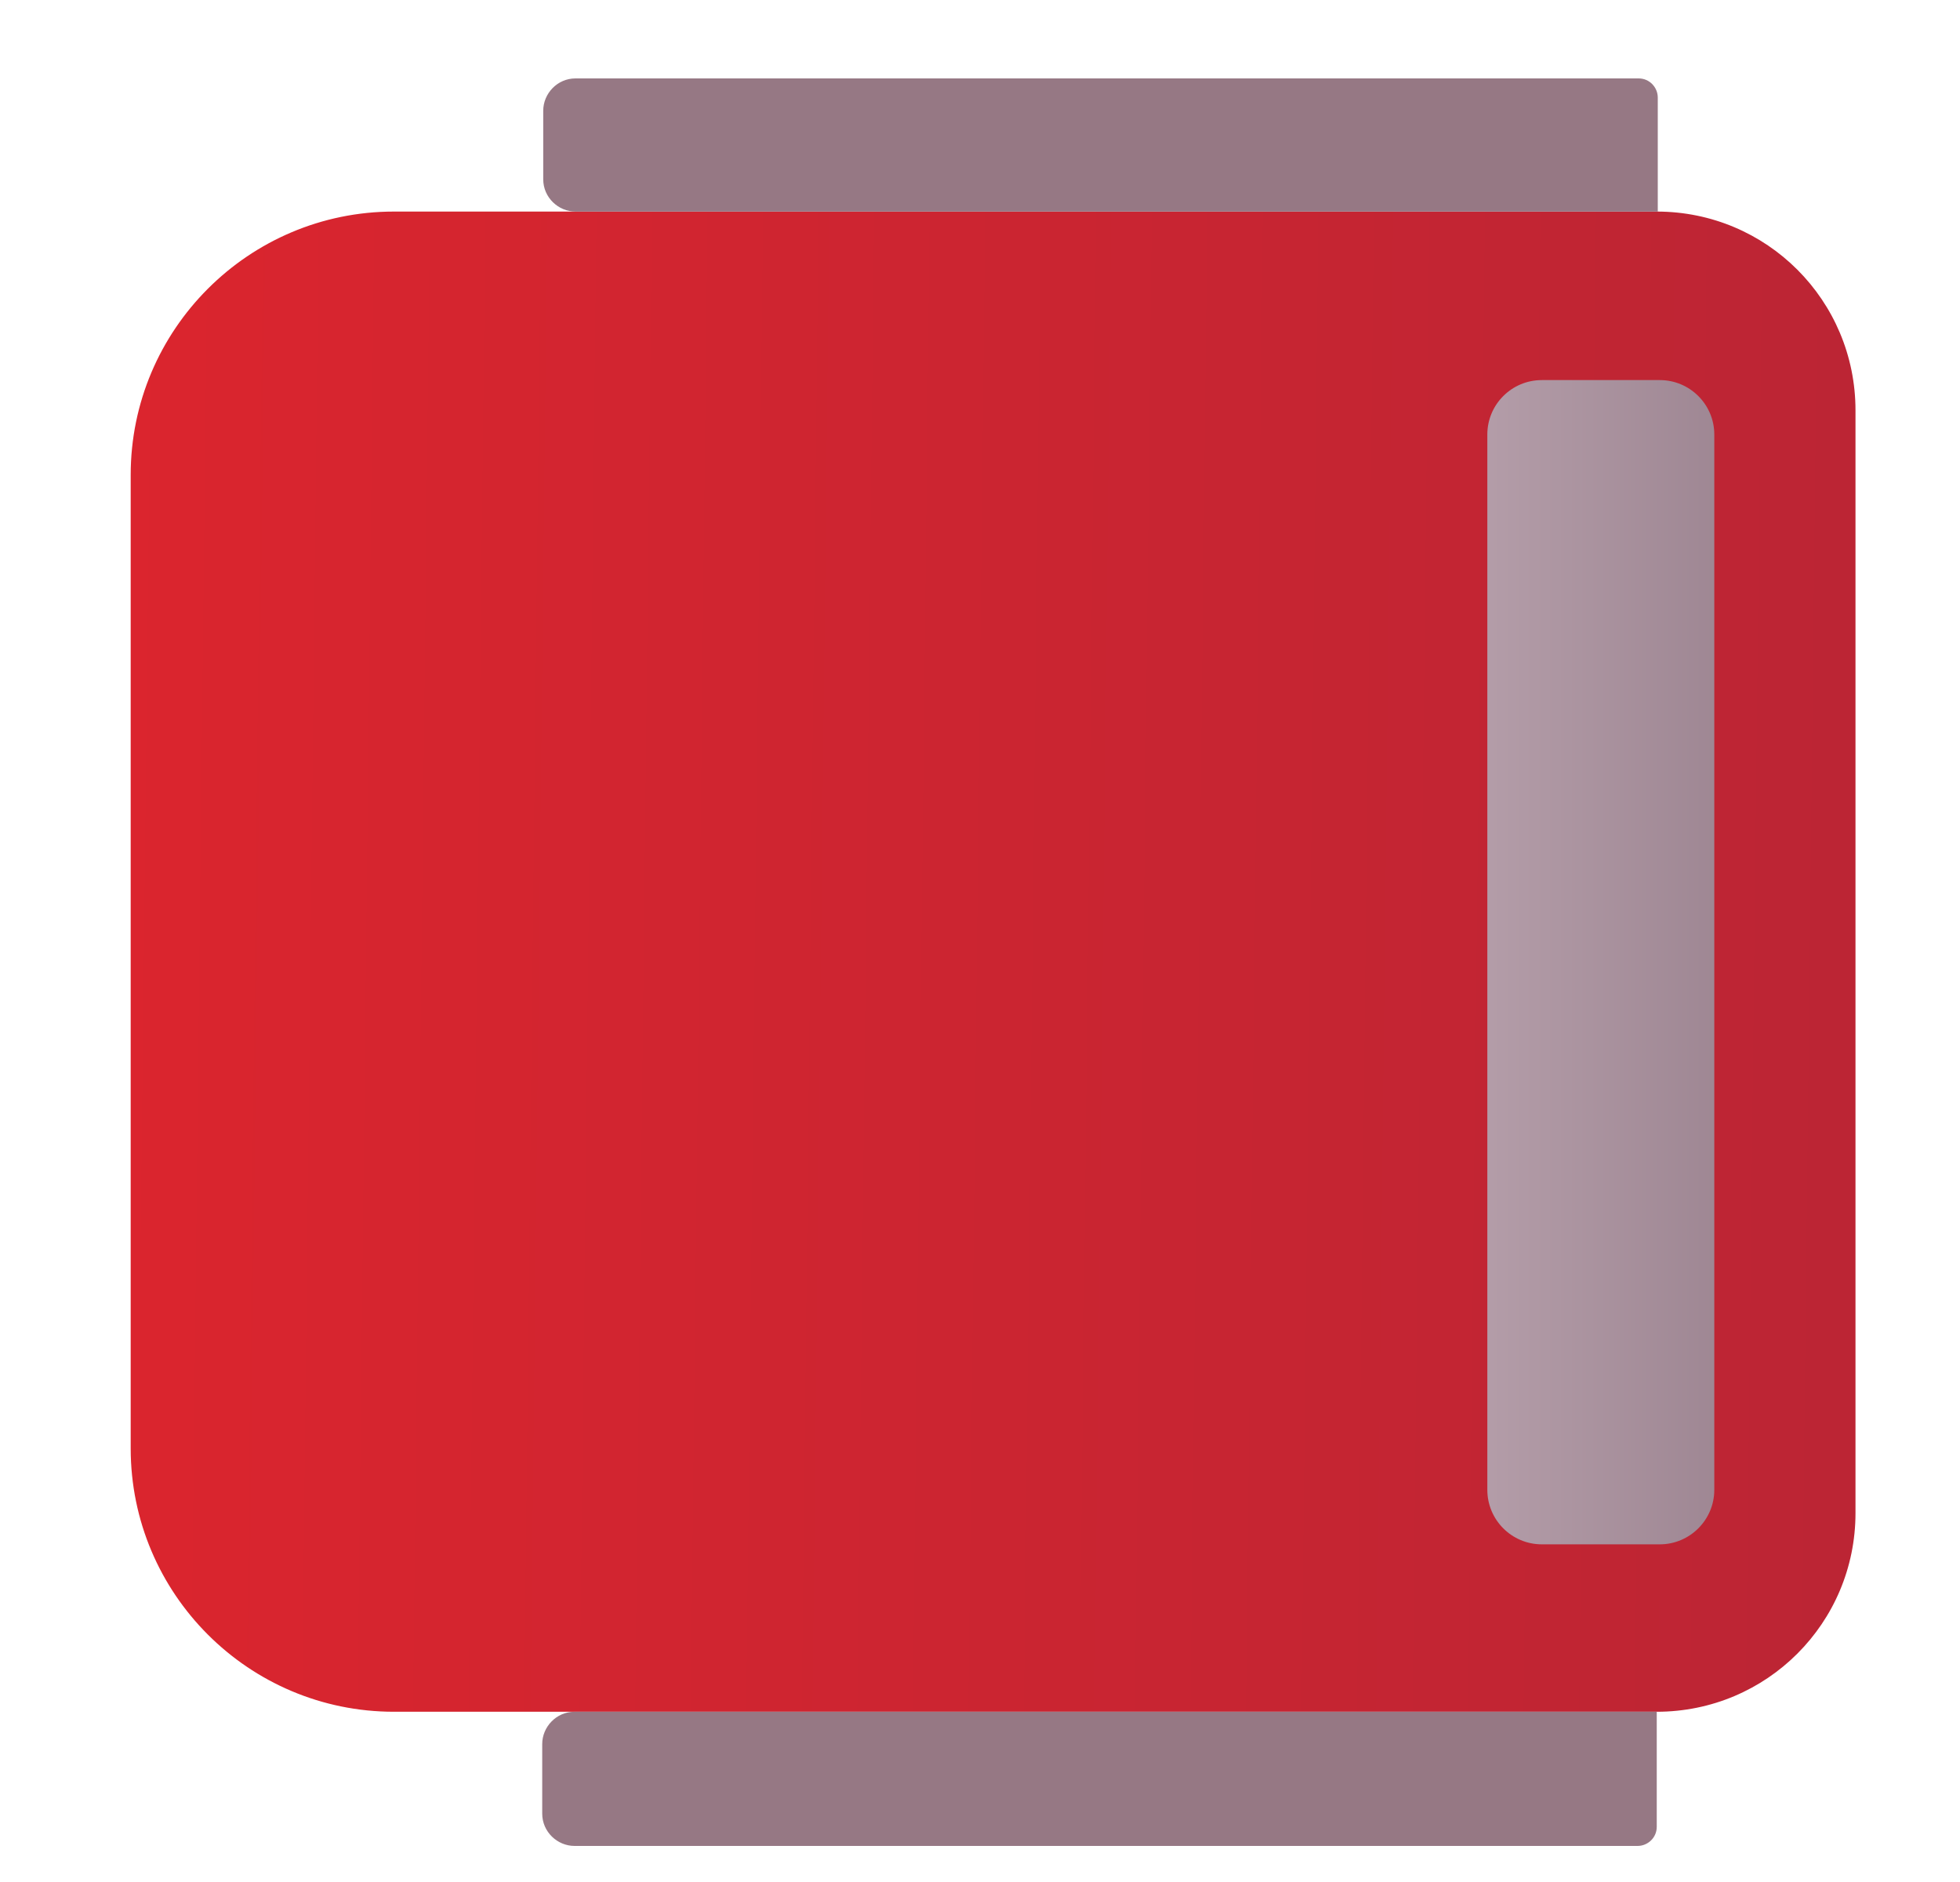
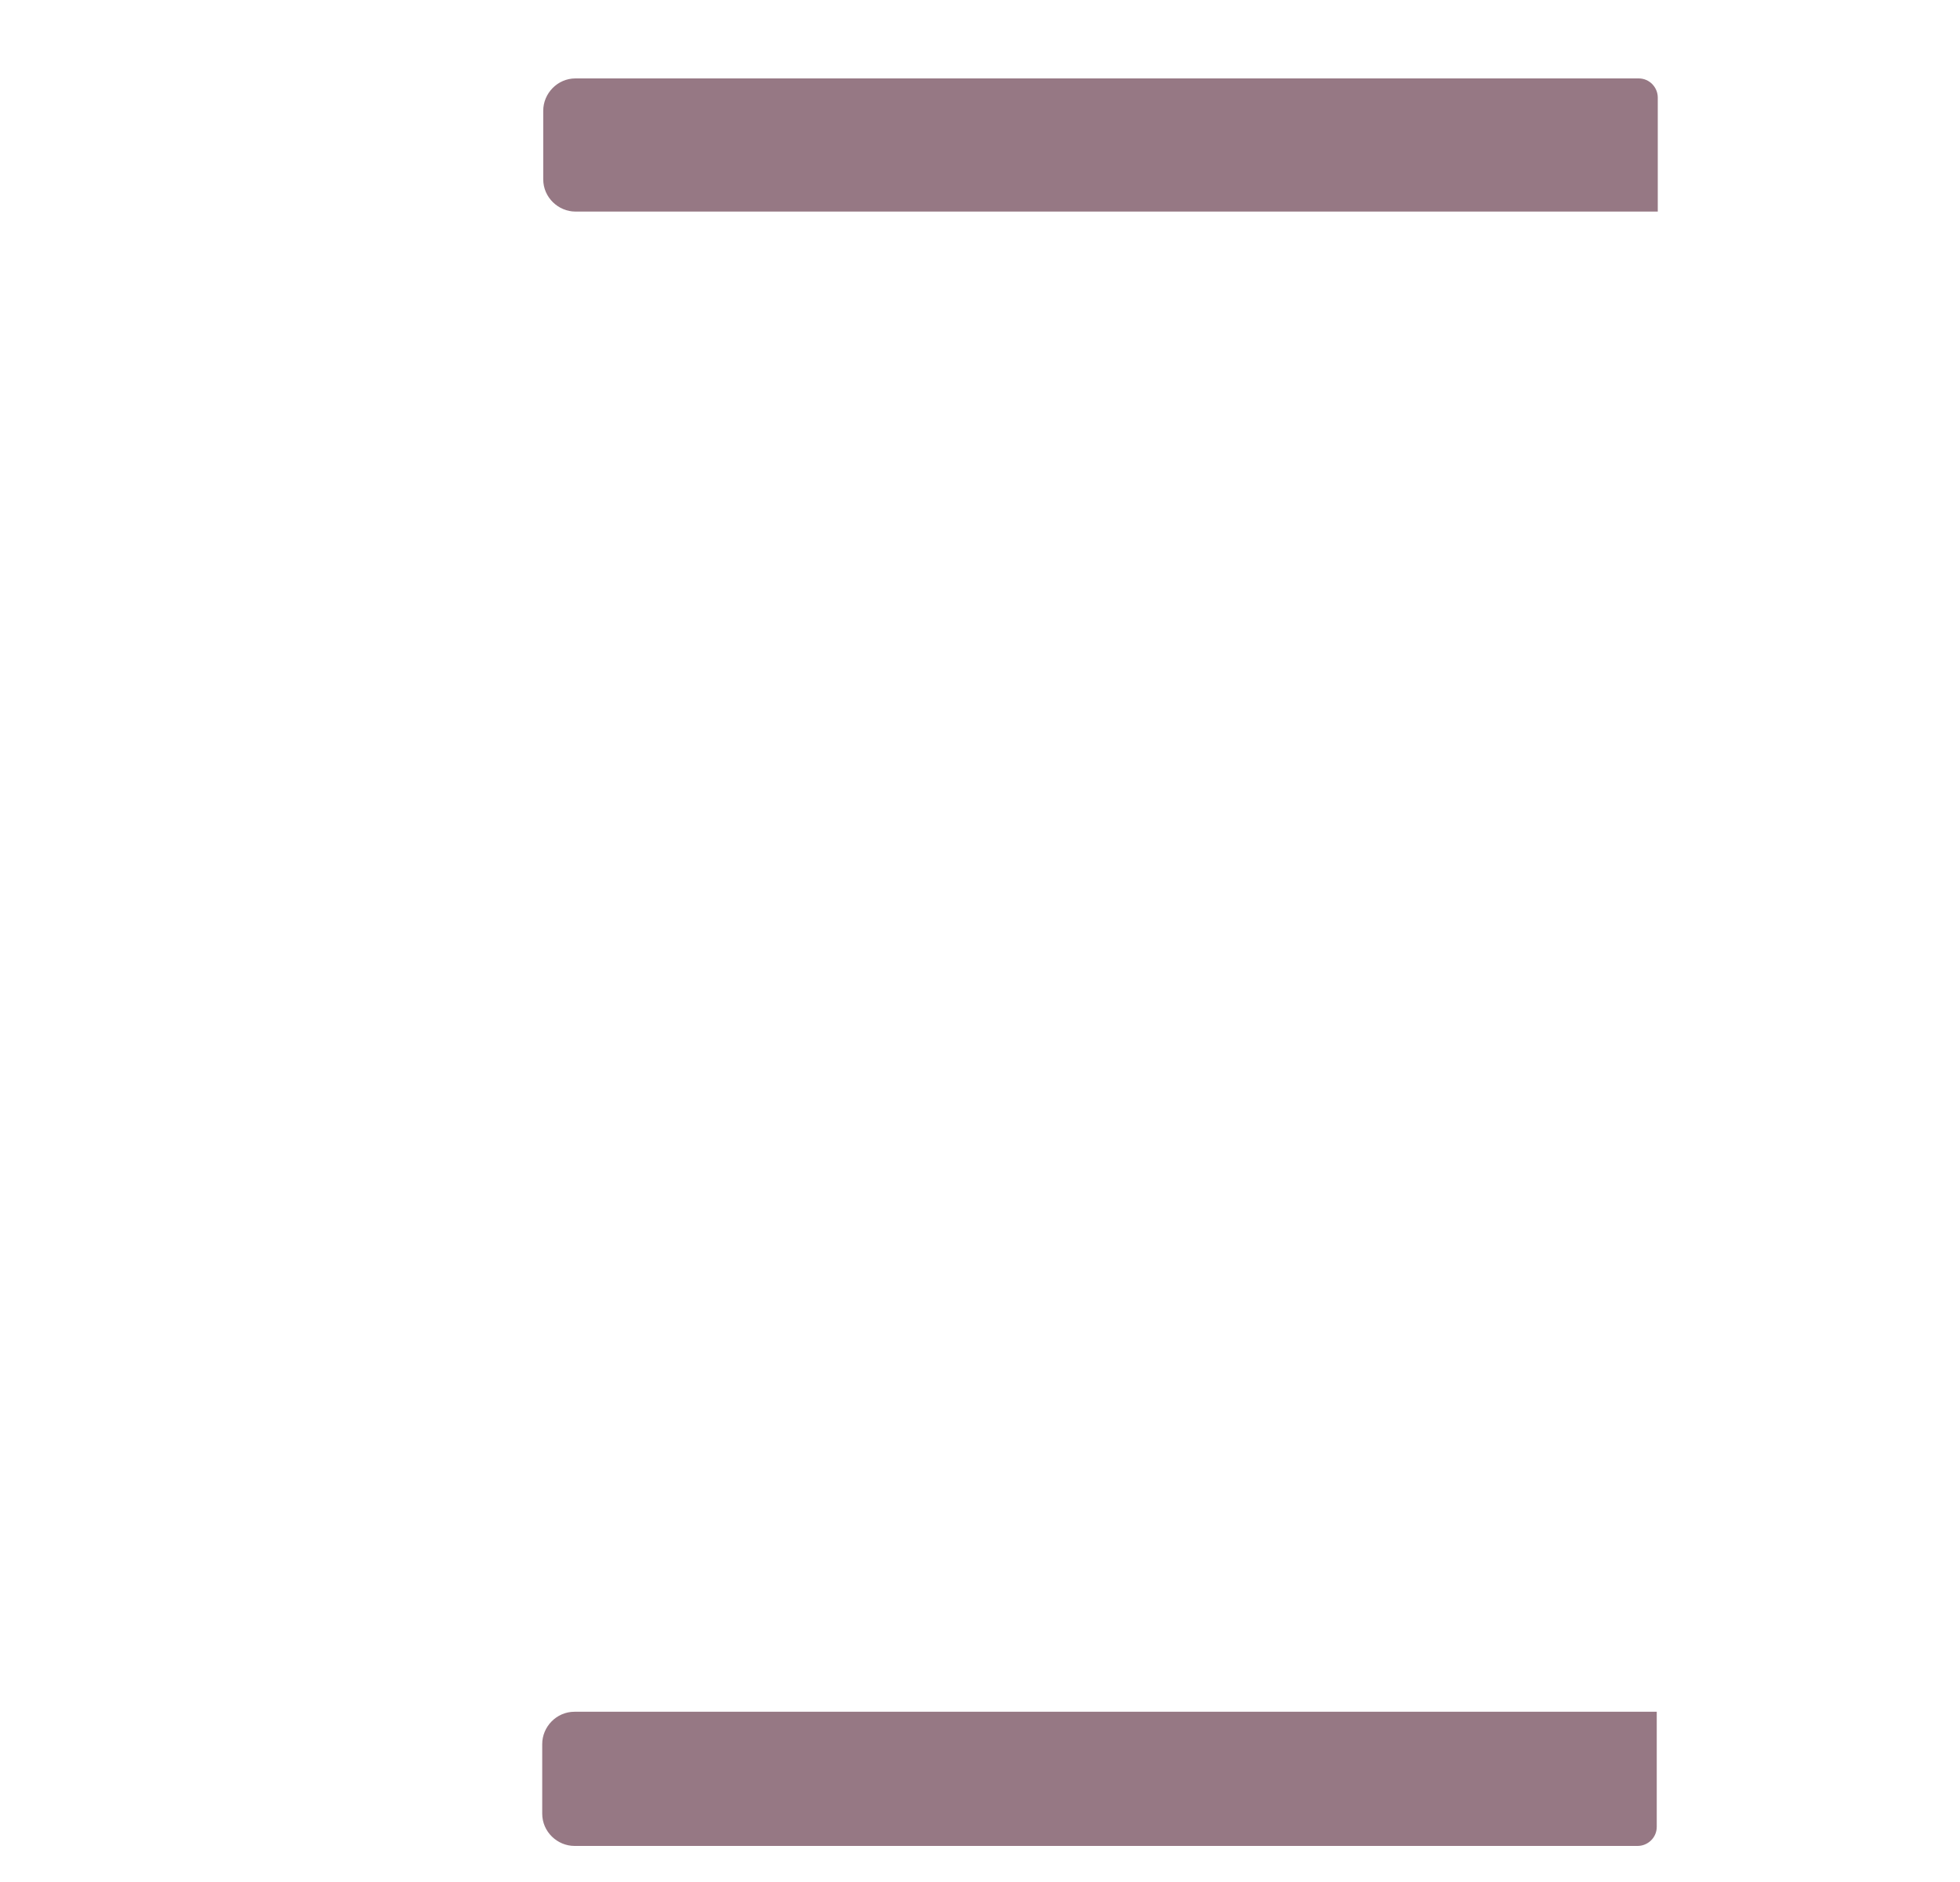
<svg xmlns="http://www.w3.org/2000/svg" width="25" height="24" viewBox="0 0 25 24" fill="none">
-   <path d="M5.025 21.829H21.132C22.535 21.829 23.667 20.697 23.667 19.295V5.233C23.667 3.83 22.535 2.698 21.132 2.698H5.025C3.172 2.698 1.667 4.204 1.667 6.056V18.471C1.667 20.324 3.172 21.829 5.025 21.829Z" fill="url(#paint0_linear_659_7423)" />
-   <path d="M21.866 18.999V5.541C21.866 5.158 21.554 4.847 21.171 4.847H19.666C19.282 4.847 18.971 5.158 18.971 5.541V18.999C18.971 19.382 19.282 19.694 19.666 19.694H21.171C21.554 19.694 21.866 19.382 21.866 18.999Z" fill="url(#paint1_linear_659_7423)" />
  <path d="M21.132 21.842V23.296C21.132 23.437 21.016 23.54 20.888 23.54H7.328C7.109 23.54 6.916 23.36 6.916 23.128V22.241C6.916 22.022 7.096 21.829 7.328 21.829H21.132V21.842Z" fill="#967884" />
  <path d="M6.929 2.299V1.412C6.929 1.193 7.109 1 7.34 1L20.901 1C21.042 1 21.145 1.116 21.145 1.244V2.698L7.34 2.698C7.122 2.698 6.929 2.518 6.929 2.287V2.299Z" fill="#967884" />
  <defs>
    <linearGradient id="paint0_linear_659_7423" x1="1.487" y1="12.142" x2="48.201" y2="12.669" gradientUnits="userSpaceOnUse">
      <stop stop-color="#DB252E" />
      <stop offset="1" stop-color="#99263B" />
    </linearGradient>
    <linearGradient id="paint1_linear_659_7423" x1="16.449" y1="12.27" x2="30.292" y2="12.27" gradientUnits="userSpaceOnUse">
      <stop stop-color="#C5AFBA" />
      <stop offset="1" stop-color="#644958" />
    </linearGradient>
  </defs>
</svg>